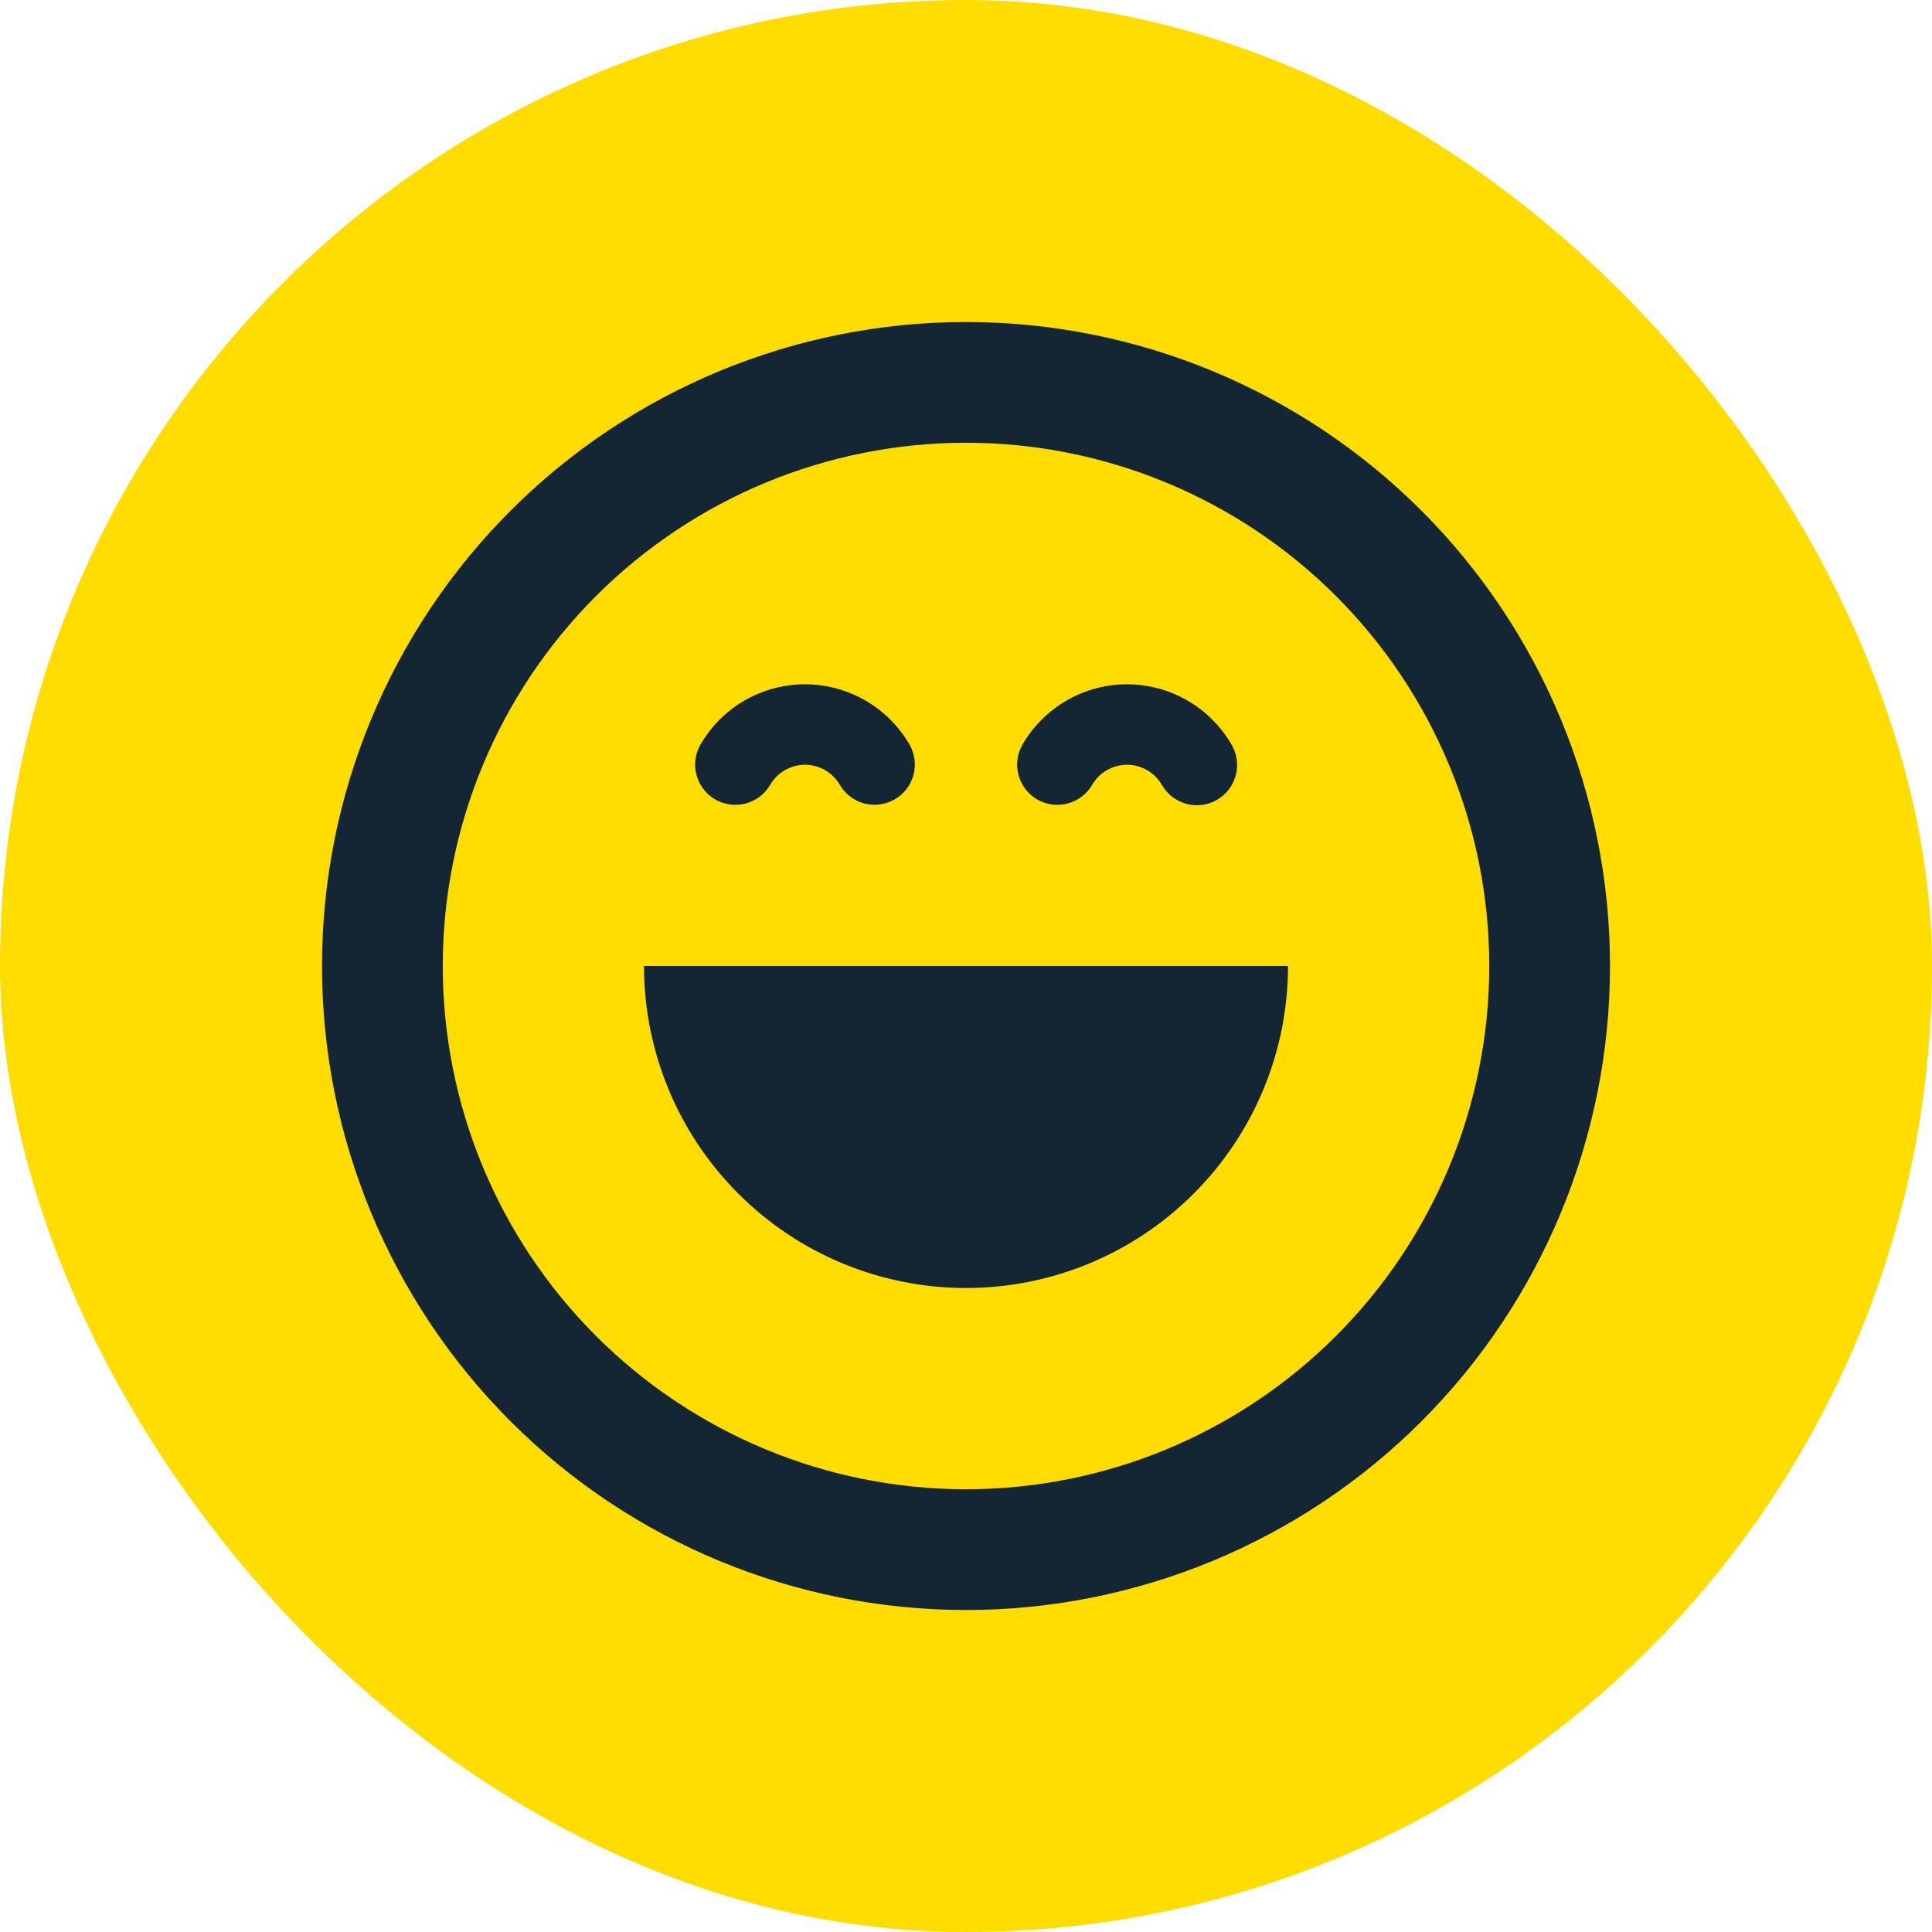
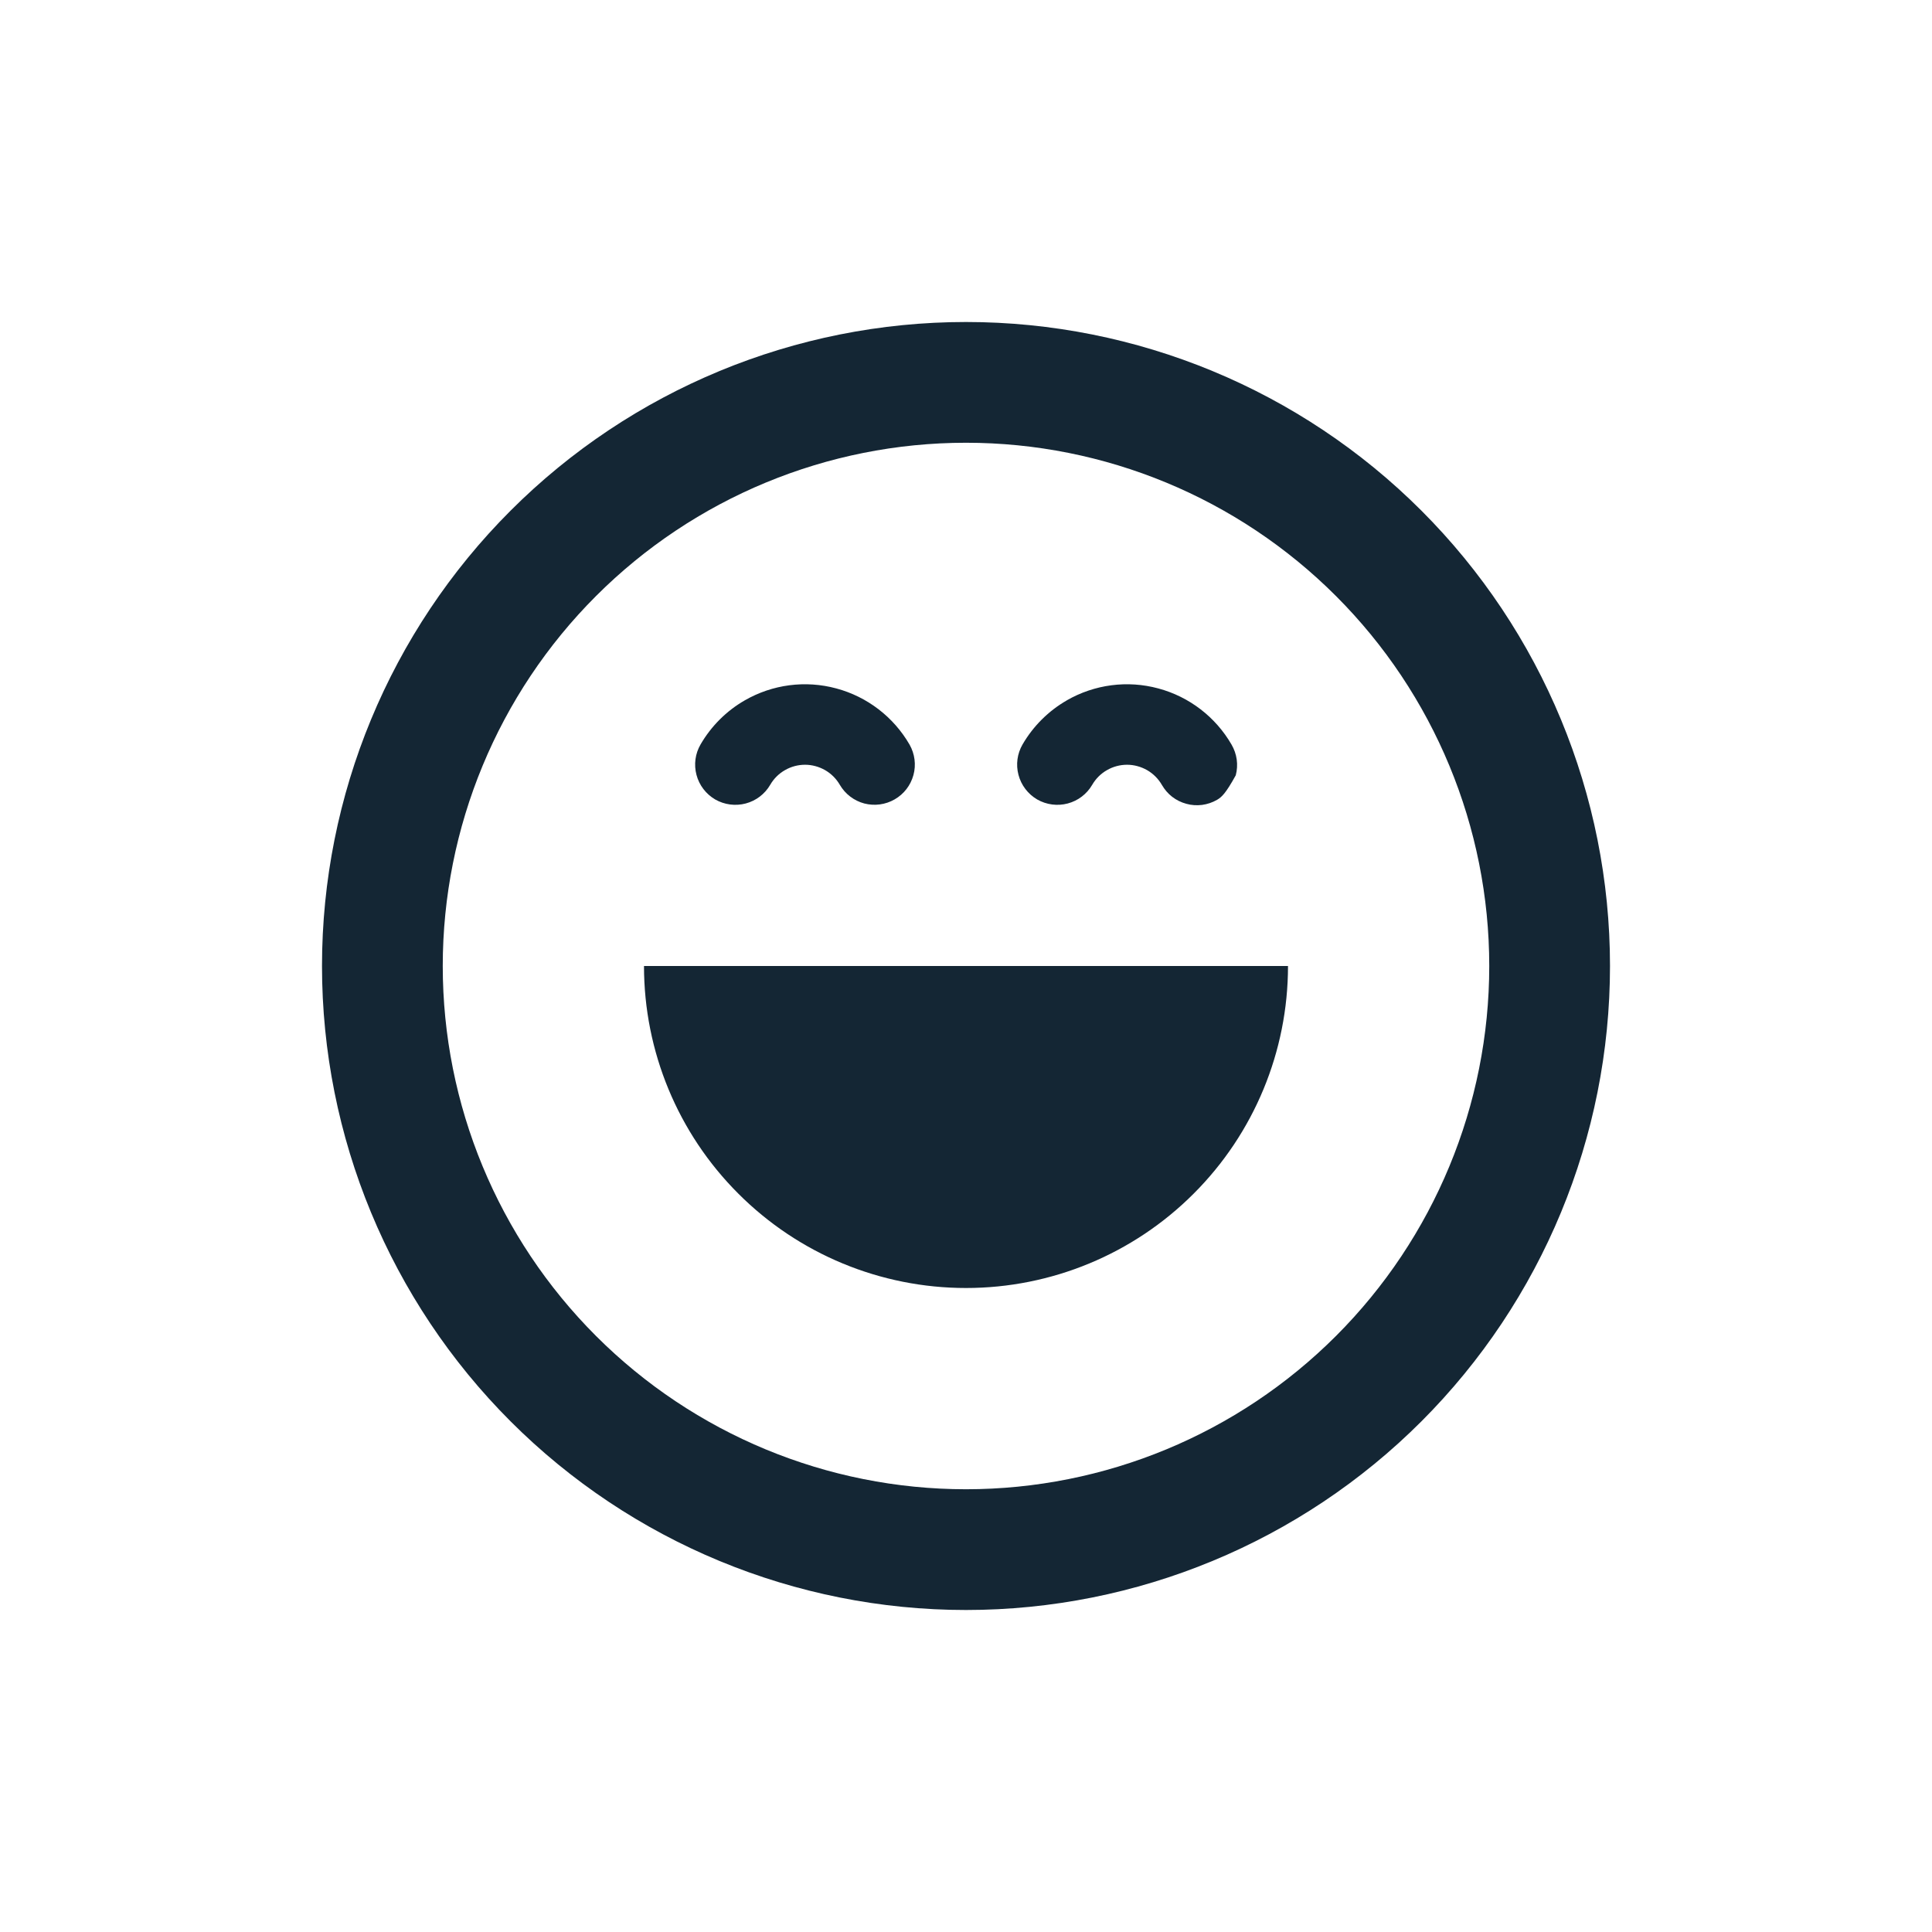
<svg xmlns="http://www.w3.org/2000/svg" width="24" height="24" viewBox="0 0 24 24" fill="none">
-   <rect width="24" height="24" rx="12" fill="#FFDD00" />
  <g clip-path="url(#clip0_48_378)">
-     <path fill-rule="evenodd" clip-rule="evenodd" d="M18.5 12C18.5 13.724 17.815 15.377 16.596 16.596C15.377 17.815 13.724 18.5 12 18.5C10.276 18.5 8.623 17.815 7.404 16.596C6.185 15.377 5.5 13.724 5.5 12C5.5 10.276 6.185 8.623 7.404 7.404C8.623 6.185 10.276 5.5 12 5.5C13.724 5.5 15.377 6.185 16.596 7.404C17.815 8.623 18.5 10.276 18.5 12ZM20 12C20 14.122 19.157 16.157 17.657 17.657C16.157 19.157 14.122 20 12 20C9.878 20 7.843 19.157 6.343 17.657C4.843 16.157 4 14.122 4 12C4 9.878 4.843 7.843 6.343 6.343C7.843 4.843 9.878 4 12 4C14.122 4 16.157 4.843 17.657 6.343C19.157 7.843 20 9.878 20 12ZM9.252 8.7C9.596 8.502 10.005 8.448 10.389 8.552C10.773 8.655 11.1 8.906 11.299 9.25C11.364 9.365 11.382 9.501 11.347 9.628C11.312 9.756 11.229 9.864 11.114 9.93C11 9.996 10.864 10.014 10.736 9.981C10.609 9.947 10.5 9.864 10.433 9.75C10.389 9.674 10.326 9.611 10.25 9.567C10.174 9.524 10.088 9.5 10.001 9.5C9.913 9.5 9.827 9.523 9.751 9.567C9.675 9.61 9.612 9.673 9.568 9.749C9.501 9.864 9.392 9.947 9.264 9.981C9.136 10.015 8.999 9.997 8.884 9.931C8.77 9.864 8.686 9.755 8.652 9.626C8.618 9.498 8.636 9.362 8.703 9.247C8.835 9.02 9.024 8.831 9.252 8.7ZM12 16C13.061 16 14.078 15.579 14.828 14.828C15.579 14.078 16 13.061 16 12H8C8 13.061 8.421 14.078 9.172 14.828C9.922 15.579 10.939 16 12 16ZM13.252 8.7C13.597 8.502 14.005 8.448 14.389 8.552C14.773 8.655 15.1 8.906 15.299 9.25C15.332 9.307 15.354 9.37 15.363 9.435C15.372 9.5 15.368 9.567 15.351 9.631C15.334 9.694 15.305 9.754 15.265 9.807C15.225 9.859 15.175 9.903 15.118 9.936C15.061 9.969 14.998 9.99 14.932 9.999C14.867 10.007 14.8 10.003 14.737 9.985C14.673 9.968 14.613 9.938 14.561 9.898C14.509 9.858 14.466 9.807 14.433 9.75C14.389 9.674 14.326 9.611 14.25 9.567C14.174 9.524 14.088 9.5 14.001 9.5C13.913 9.5 13.827 9.523 13.751 9.567C13.675 9.61 13.612 9.673 13.568 9.749C13.501 9.864 13.392 9.947 13.264 9.981C13.136 10.015 12.999 9.997 12.884 9.931C12.77 9.864 12.686 9.755 12.652 9.626C12.618 9.498 12.636 9.362 12.703 9.247C12.835 9.02 13.025 8.831 13.253 8.7H13.252Z" fill="#142634" />
+     <path fill-rule="evenodd" clip-rule="evenodd" d="M18.5 12C18.5 13.724 17.815 15.377 16.596 16.596C15.377 17.815 13.724 18.5 12 18.5C10.276 18.5 8.623 17.815 7.404 16.596C6.185 15.377 5.5 13.724 5.5 12C5.5 10.276 6.185 8.623 7.404 7.404C8.623 6.185 10.276 5.5 12 5.5C13.724 5.5 15.377 6.185 16.596 7.404C17.815 8.623 18.5 10.276 18.5 12ZM20 12C20 14.122 19.157 16.157 17.657 17.657C16.157 19.157 14.122 20 12 20C9.878 20 7.843 19.157 6.343 17.657C4.843 16.157 4 14.122 4 12C4 9.878 4.843 7.843 6.343 6.343C7.843 4.843 9.878 4 12 4C14.122 4 16.157 4.843 17.657 6.343C19.157 7.843 20 9.878 20 12ZM9.252 8.7C9.596 8.502 10.005 8.448 10.389 8.552C10.773 8.655 11.1 8.906 11.299 9.25C11.364 9.365 11.382 9.501 11.347 9.628C11.312 9.756 11.229 9.864 11.114 9.93C11 9.996 10.864 10.014 10.736 9.981C10.609 9.947 10.5 9.864 10.433 9.75C10.389 9.674 10.326 9.611 10.25 9.567C10.174 9.524 10.088 9.5 10.001 9.5C9.913 9.5 9.827 9.523 9.751 9.567C9.675 9.61 9.612 9.673 9.568 9.749C9.501 9.864 9.392 9.947 9.264 9.981C9.136 10.015 8.999 9.997 8.884 9.931C8.77 9.864 8.686 9.755 8.652 9.626C8.618 9.498 8.636 9.362 8.703 9.247C8.835 9.02 9.024 8.831 9.252 8.7ZM12 16C13.061 16 14.078 15.579 14.828 14.828C15.579 14.078 16 13.061 16 12H8C8 13.061 8.421 14.078 9.172 14.828C9.922 15.579 10.939 16 12 16ZM13.252 8.7C13.597 8.502 14.005 8.448 14.389 8.552C14.773 8.655 15.1 8.906 15.299 9.25C15.332 9.307 15.354 9.37 15.363 9.435C15.372 9.5 15.368 9.567 15.351 9.631C15.225 9.859 15.175 9.903 15.118 9.936C15.061 9.969 14.998 9.99 14.932 9.999C14.867 10.007 14.8 10.003 14.737 9.985C14.673 9.968 14.613 9.938 14.561 9.898C14.509 9.858 14.466 9.807 14.433 9.75C14.389 9.674 14.326 9.611 14.25 9.567C14.174 9.524 14.088 9.5 14.001 9.5C13.913 9.5 13.827 9.523 13.751 9.567C13.675 9.61 13.612 9.673 13.568 9.749C13.501 9.864 13.392 9.947 13.264 9.981C13.136 10.015 12.999 9.997 12.884 9.931C12.77 9.864 12.686 9.755 12.652 9.626C12.618 9.498 12.636 9.362 12.703 9.247C12.835 9.02 13.025 8.831 13.253 8.7H13.252Z" fill="#142634" />
  </g>
  <defs>
    <clipPath id="clip0_48_378">
      <rect width="16" height="16" fill="white" transform="translate(4 4)" />
    </clipPath>
  </defs>
</svg>